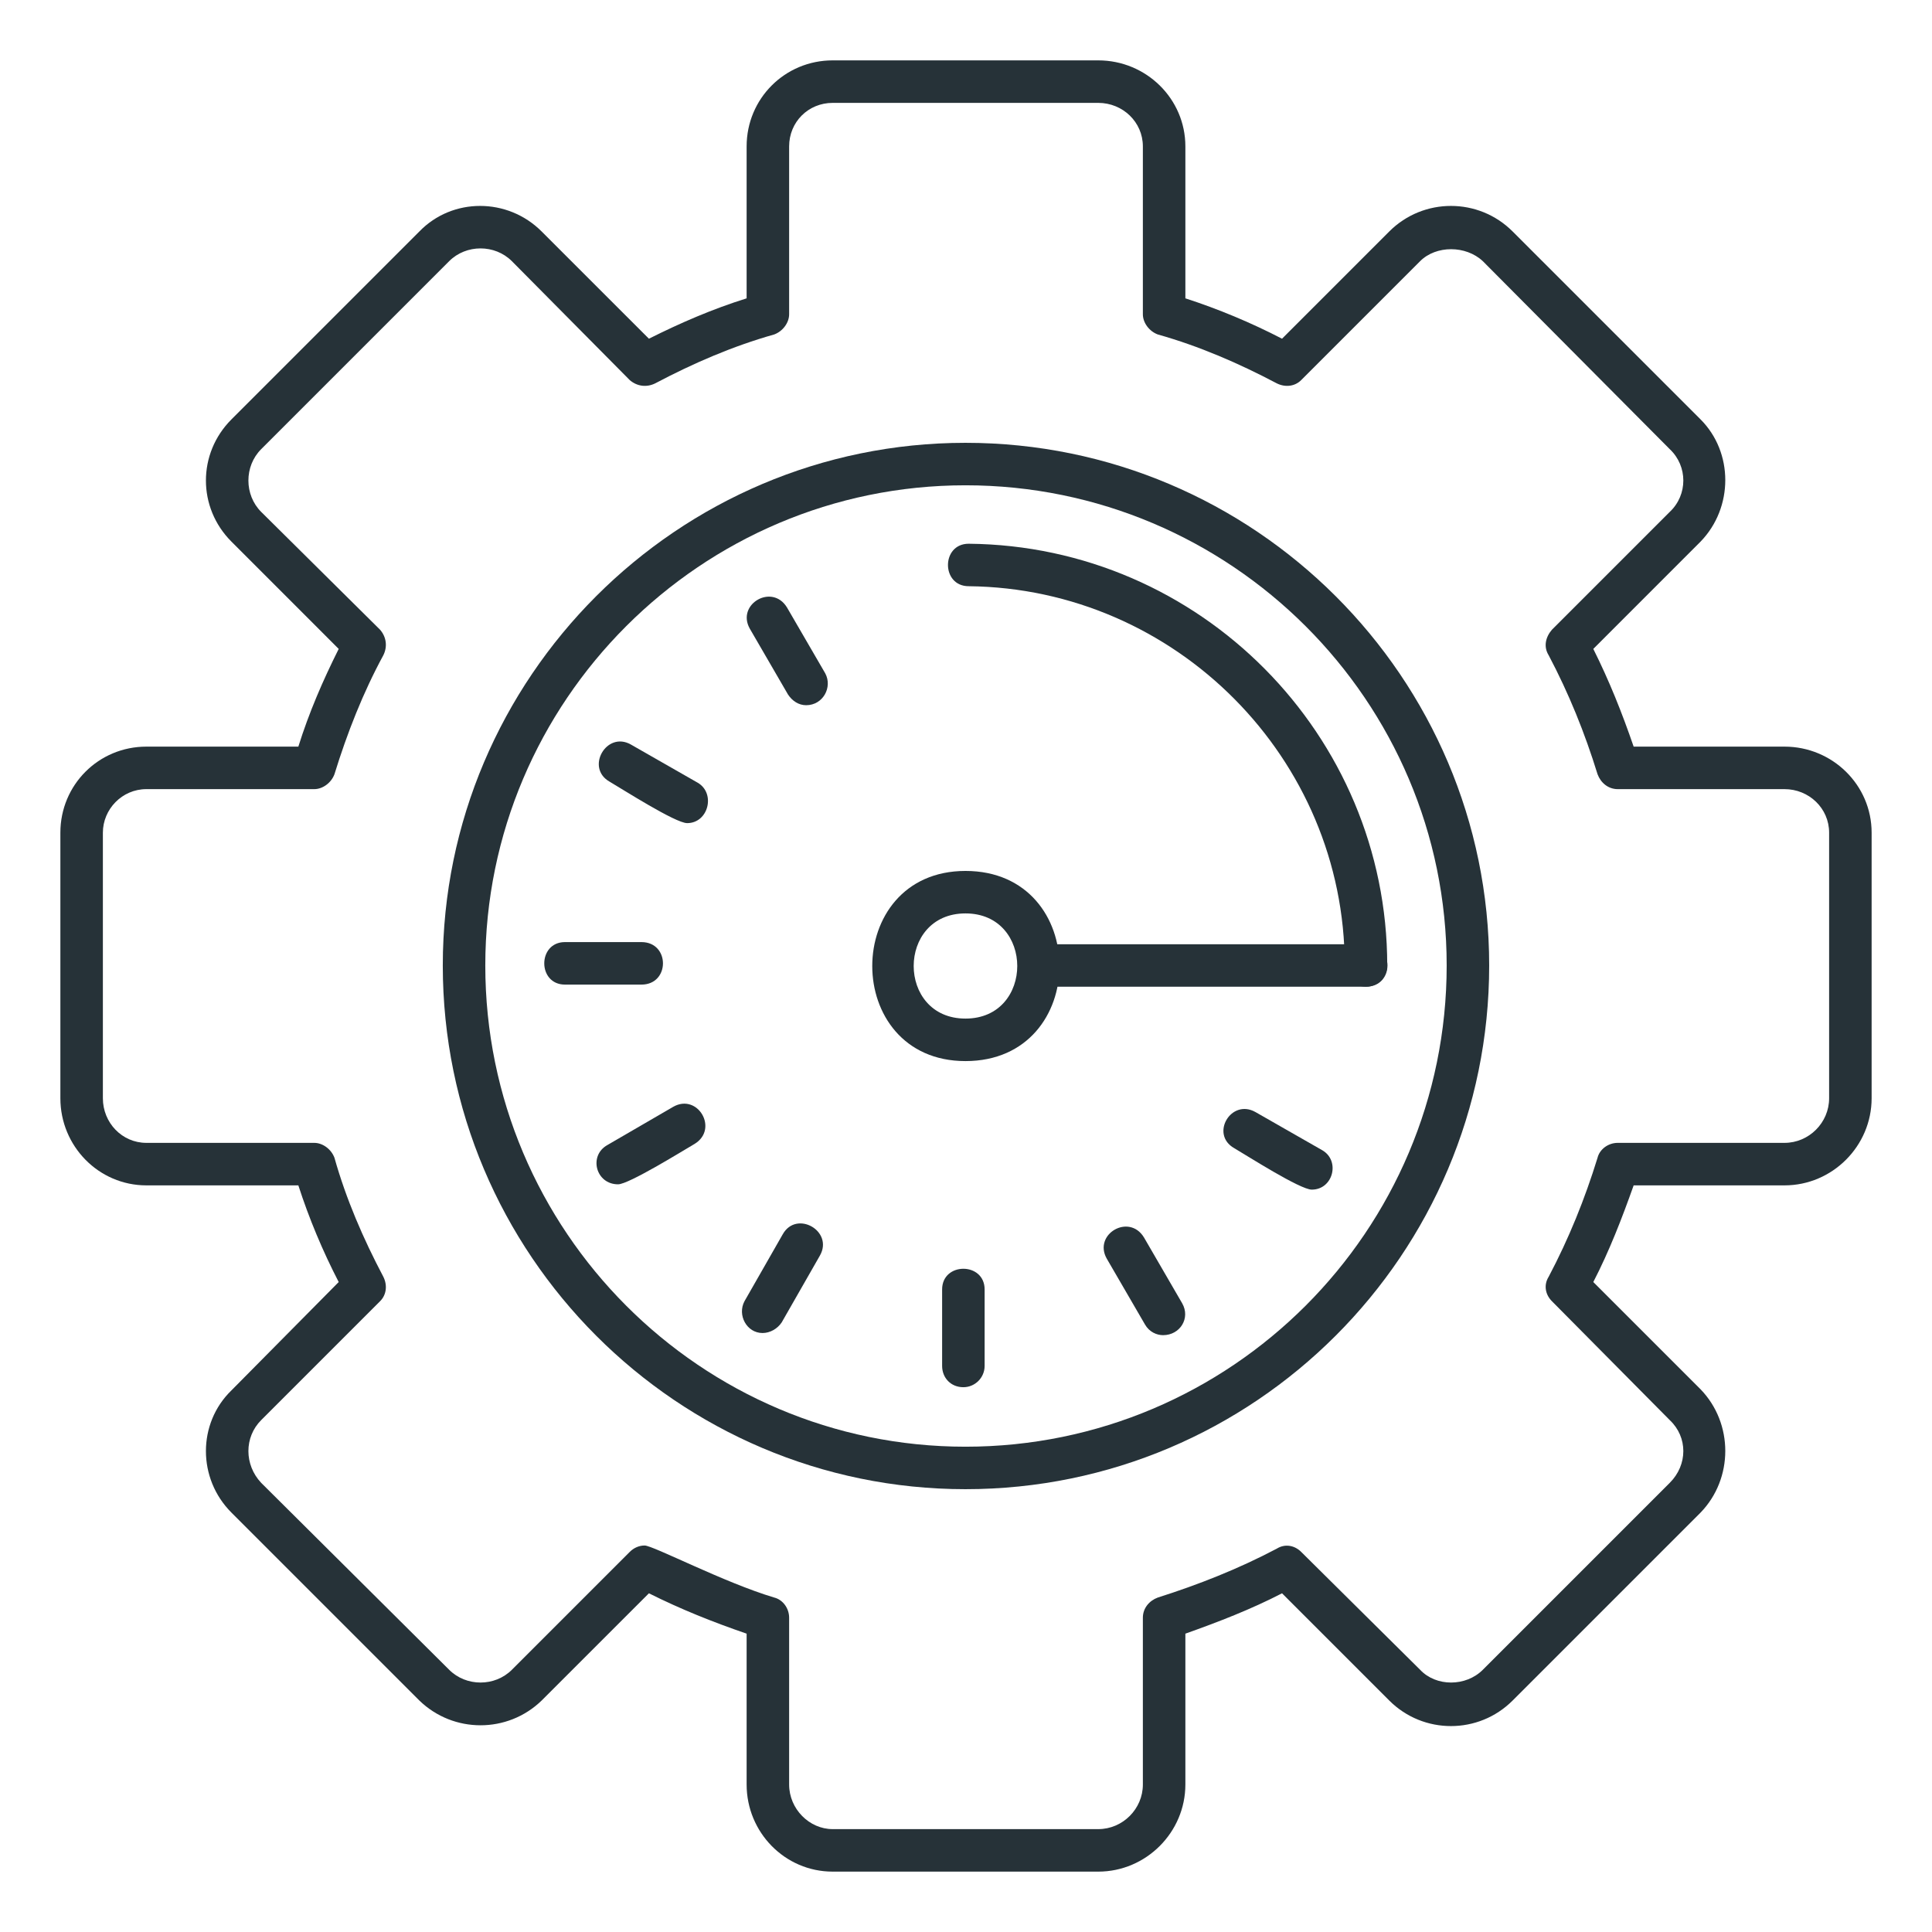
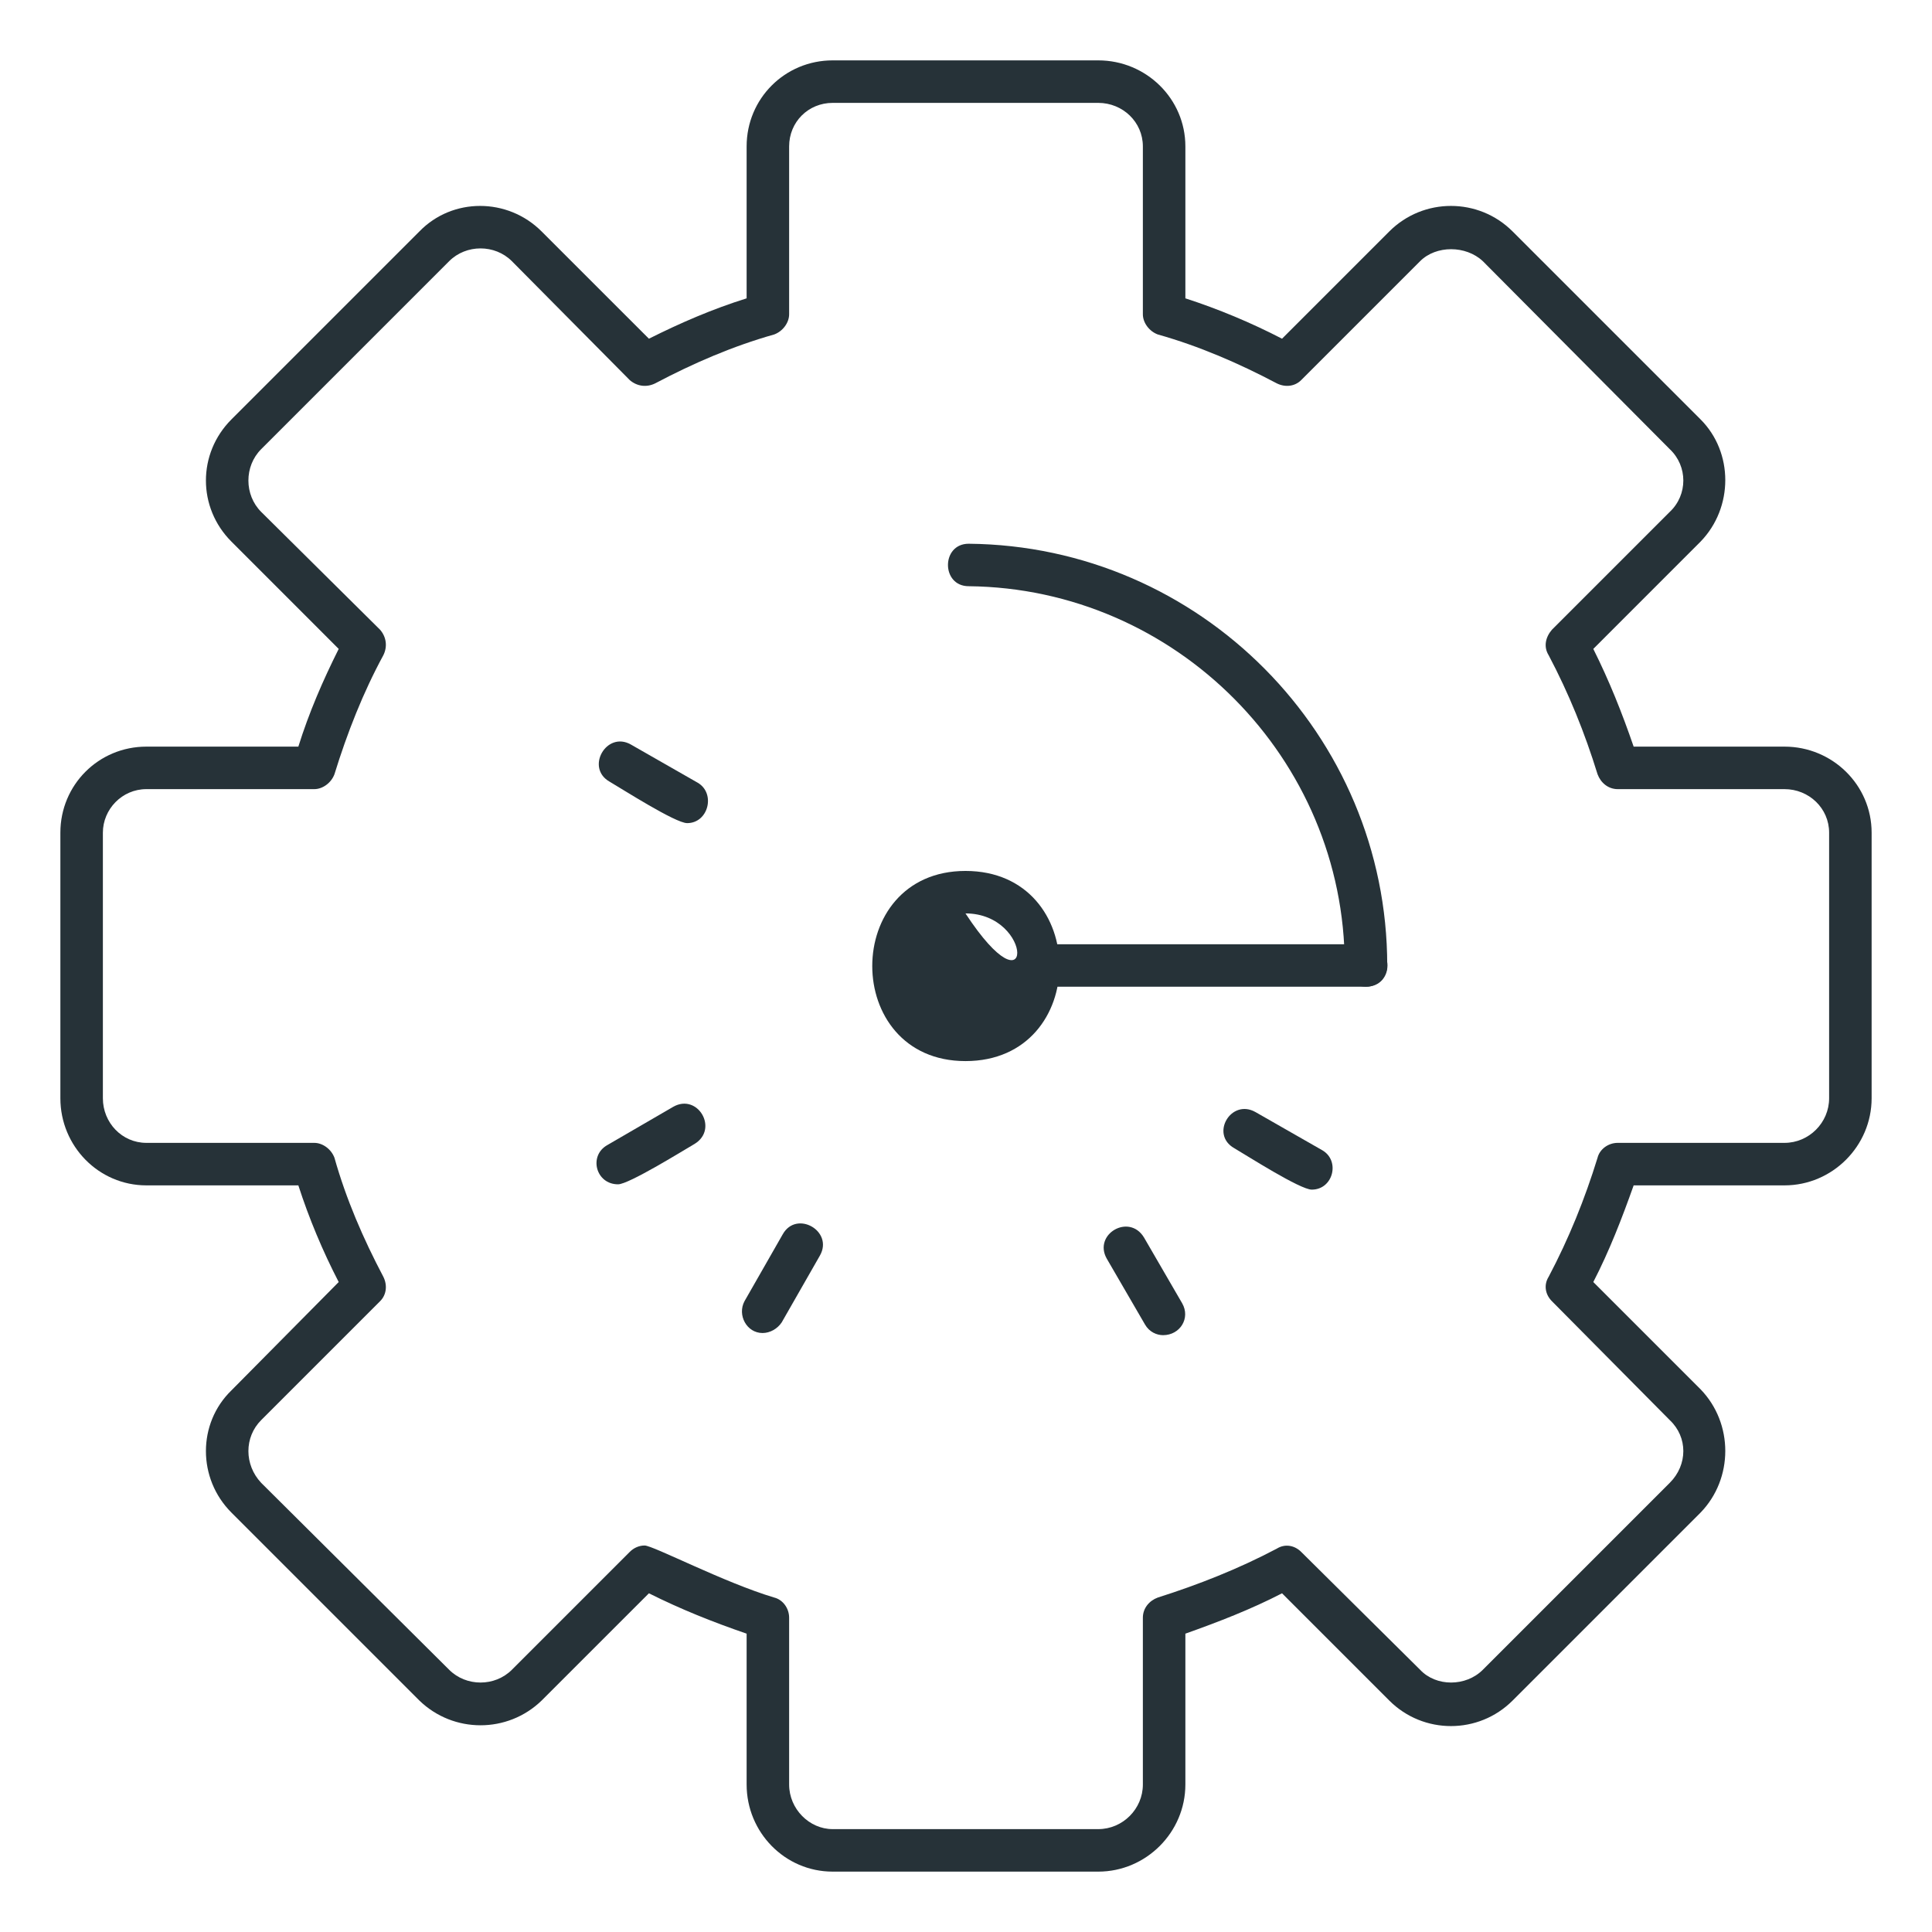
<svg xmlns="http://www.w3.org/2000/svg" width="64" height="64" viewBox="0 0 64 64" fill="none">
-   <path fill-rule="evenodd" clip-rule="evenodd" d="M31.982 49.331C22.445 49.331 14.668 41.554 14.668 31.983C14.668 22.446 22.445 14.669 31.982 14.669C41.554 14.669 49.331 22.446 49.331 31.983C49.331 41.554 41.554 49.331 31.982 49.331ZM31.982 16.076C23.219 16.076 16.076 23.22 16.076 31.983C16.076 40.78 23.219 47.924 31.982 47.924C40.779 47.924 47.923 40.78 47.923 31.983C47.923 23.22 40.779 16.076 31.982 16.076Z" fill="#263238" />
  <path fill-rule="evenodd" clip-rule="evenodd" d="M45.25 32.686C44.863 32.686 44.546 32.37 44.546 31.982C44.546 25.12 38.951 19.49 32.089 19.419C31.174 19.419 31.174 18.012 32.089 18.012C39.76 18.082 45.954 24.346 45.954 31.982C45.954 32.37 45.637 32.686 45.25 32.686Z" fill="#263238" />
-   <path fill-rule="evenodd" clip-rule="evenodd" d="M26.704 23.361C26.457 23.361 26.246 23.22 26.105 23.009L24.839 20.827C24.381 20.018 25.578 19.314 26.07 20.123L27.337 22.305C27.584 22.762 27.267 23.361 26.704 23.361Z" fill="#263238" />
  <path fill-rule="evenodd" clip-rule="evenodd" d="M22.763 27.267C22.376 27.267 20.617 26.141 20.194 25.894C19.385 25.437 20.089 24.205 20.898 24.663L23.115 25.93C23.713 26.282 23.467 27.267 22.763 27.267Z" fill="#263238" />
-   <path fill-rule="evenodd" clip-rule="evenodd" d="M21.249 32.616H18.715C17.801 32.616 17.801 31.208 18.715 31.208H21.249C22.199 31.208 22.199 32.616 21.249 32.616Z" fill="#263238" />
  <path fill-rule="evenodd" clip-rule="evenodd" d="M20.474 39.232C19.735 39.232 19.489 38.282 20.122 37.93L22.304 36.663C23.114 36.205 23.817 37.402 23.008 37.894C22.586 38.141 20.826 39.232 20.474 39.232Z" fill="#263238" />
  <path fill-rule="evenodd" clip-rule="evenodd" d="M25.261 44.158C24.733 44.158 24.417 43.56 24.663 43.103L25.93 40.886C26.387 40.076 27.619 40.78 27.162 41.59L25.895 43.806C25.754 44.018 25.508 44.158 25.261 44.158Z" fill="#263238" />
-   <path fill-rule="evenodd" clip-rule="evenodd" d="M31.913 45.953C31.491 45.953 31.209 45.636 31.209 45.249V42.715C31.209 41.801 32.617 41.801 32.617 42.715V45.249C32.617 45.636 32.3 45.953 31.913 45.953Z" fill="#263238" />
  <path fill-rule="evenodd" clip-rule="evenodd" d="M38.528 44.229C38.317 44.229 38.071 44.123 37.93 43.877L36.663 41.695C36.205 40.886 37.402 40.182 37.895 40.991L39.161 43.173C39.443 43.666 39.091 44.229 38.528 44.229Z" fill="#263238" />
  <path fill-rule="evenodd" clip-rule="evenodd" d="M43.455 39.408C43.068 39.408 41.308 38.282 40.886 38.035C40.076 37.578 40.78 36.381 41.59 36.839L43.807 38.106C44.405 38.458 44.158 39.408 43.455 39.408Z" fill="#263238" />
-   <path fill-rule="evenodd" clip-rule="evenodd" d="M31.983 35.15C27.865 35.15 27.865 28.851 31.983 28.851C36.135 28.851 36.135 35.15 31.983 35.15ZM31.983 30.258C29.695 30.258 29.695 33.742 31.983 33.742C34.27 33.742 34.27 30.258 31.983 30.258Z" fill="#263238" />
+   <path fill-rule="evenodd" clip-rule="evenodd" d="M31.983 35.15C27.865 35.15 27.865 28.851 31.983 28.851C36.135 28.851 36.135 35.15 31.983 35.15ZM31.983 30.258C34.27 33.742 34.27 30.258 31.983 30.258Z" fill="#263238" />
  <path fill-rule="evenodd" clip-rule="evenodd" d="M45.249 32.686H34.445C33.495 32.686 33.495 31.279 34.445 31.279H45.249C46.199 31.279 46.199 32.686 45.249 32.686Z" fill="#263238" />
  <path fill-rule="evenodd" clip-rule="evenodd" d="M36.381 62H27.584C26 62 24.733 60.698 24.733 59.114V54.117C23.607 53.73 22.551 53.308 21.496 52.78L17.941 56.334C16.815 57.425 15.021 57.425 13.894 56.334L7.666 50.106C6.54 48.98 6.54 47.15 7.666 46.059L11.22 42.469C10.692 41.449 10.235 40.358 9.883 39.267H4.85C3.267 39.267 2 37.965 2 36.381V27.584C2 26 3.267 24.733 4.85 24.733H9.883C10.235 23.607 10.692 22.551 11.22 21.496L7.666 17.941C6.54 16.815 6.54 15.021 7.666 13.894L13.894 7.666C14.985 6.54 16.815 6.54 17.941 7.666L21.496 11.22C22.551 10.692 23.607 10.235 24.733 9.883V4.85C24.733 3.267 26 2 27.584 2H36.381C37.965 2 39.267 3.267 39.267 4.85V9.883C40.358 10.235 41.449 10.692 42.469 11.22L46.023 7.666C47.15 6.54 48.98 6.54 50.106 7.666L56.334 13.894C57.425 14.985 57.425 16.815 56.334 17.941L52.78 21.496C53.308 22.551 53.73 23.607 54.117 24.733H59.114C60.698 24.733 62 26 62 27.584V36.381C62 37.965 60.698 39.267 59.114 39.267H54.117C53.73 40.358 53.308 41.449 52.78 42.469L56.334 46.023C57.425 47.15 57.425 48.98 56.334 50.106L50.106 56.334C48.98 57.46 47.15 57.46 46.023 56.334L42.469 52.78C41.449 53.308 40.358 53.73 39.267 54.117V59.114C39.267 60.698 37.965 62 36.381 62ZM21.355 51.197C21.636 51.197 23.994 52.428 25.648 52.921C25.93 52.991 26.141 53.273 26.141 53.589V59.114C26.141 59.924 26.809 60.592 27.584 60.592H36.381C37.191 60.592 37.859 59.924 37.859 59.114V53.589C37.859 53.273 38.07 53.026 38.352 52.921C39.689 52.498 41.026 51.971 42.293 51.302C42.575 51.126 42.892 51.197 43.103 51.408L47.044 55.314C47.572 55.877 48.557 55.877 49.12 55.314L55.314 49.12C55.912 48.522 55.912 47.607 55.314 47.044L51.408 43.103C51.197 42.892 51.126 42.575 51.302 42.293C51.971 41.026 52.498 39.724 52.921 38.352C52.991 38.07 53.273 37.859 53.589 37.859H59.114C59.924 37.859 60.592 37.191 60.592 36.381V27.584C60.592 26.774 59.924 26.141 59.114 26.141H53.589C53.273 26.141 53.026 25.93 52.921 25.648C52.498 24.276 51.971 22.974 51.302 21.707C51.126 21.425 51.197 21.108 51.408 20.862L55.314 16.956C55.912 16.393 55.912 15.443 55.314 14.88L49.12 8.651C48.557 8.123 47.572 8.123 47.044 8.651L43.103 12.592C42.892 12.803 42.575 12.839 42.293 12.698C41.026 12.029 39.724 11.466 38.352 11.079C38.07 10.974 37.859 10.692 37.859 10.411V4.85C37.859 4.041 37.191 3.408 36.381 3.408H27.584C26.774 3.408 26.141 4.041 26.141 4.85V10.411C26.141 10.692 25.93 10.974 25.648 11.079C24.276 11.466 22.974 12.029 21.707 12.698C21.425 12.839 21.108 12.803 20.862 12.592L16.956 8.651C16.393 8.088 15.443 8.088 14.88 8.651L8.651 14.88C8.088 15.443 8.088 16.393 8.651 16.956L12.592 20.862C12.803 21.108 12.839 21.425 12.698 21.707C12.029 22.938 11.502 24.276 11.079 25.648C10.974 25.93 10.692 26.141 10.411 26.141H4.85C4.041 26.141 3.408 26.809 3.408 27.584V36.381C3.408 37.191 4.041 37.859 4.85 37.859H10.411C10.692 37.859 10.974 38.07 11.079 38.352C11.466 39.724 12.029 41.026 12.698 42.293C12.839 42.575 12.803 42.892 12.592 43.103L8.651 47.044C8.088 47.607 8.088 48.522 8.651 49.12L14.88 55.314C15.443 55.877 16.393 55.877 16.956 55.314L20.862 51.408C21.003 51.267 21.179 51.197 21.355 51.197Z" fill="#263238" />
</svg>